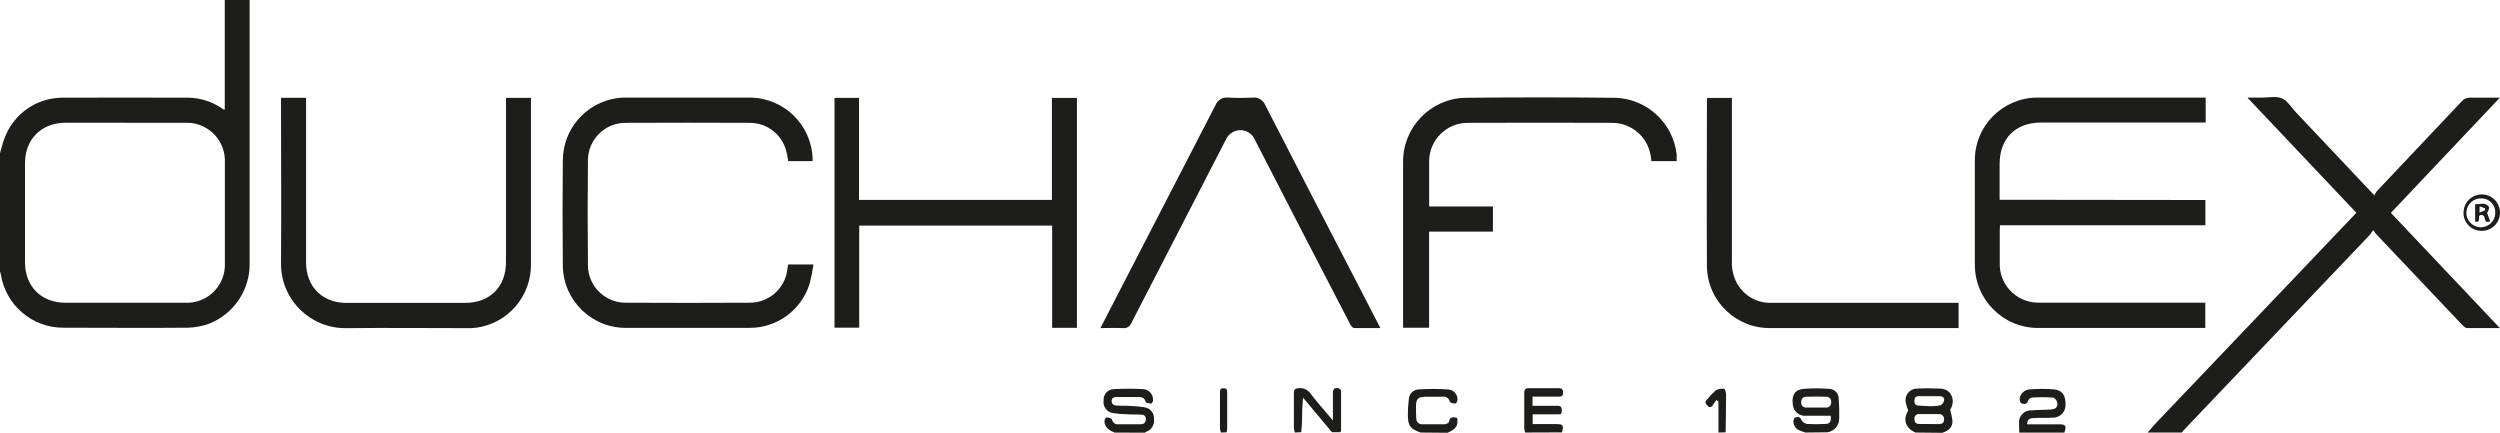
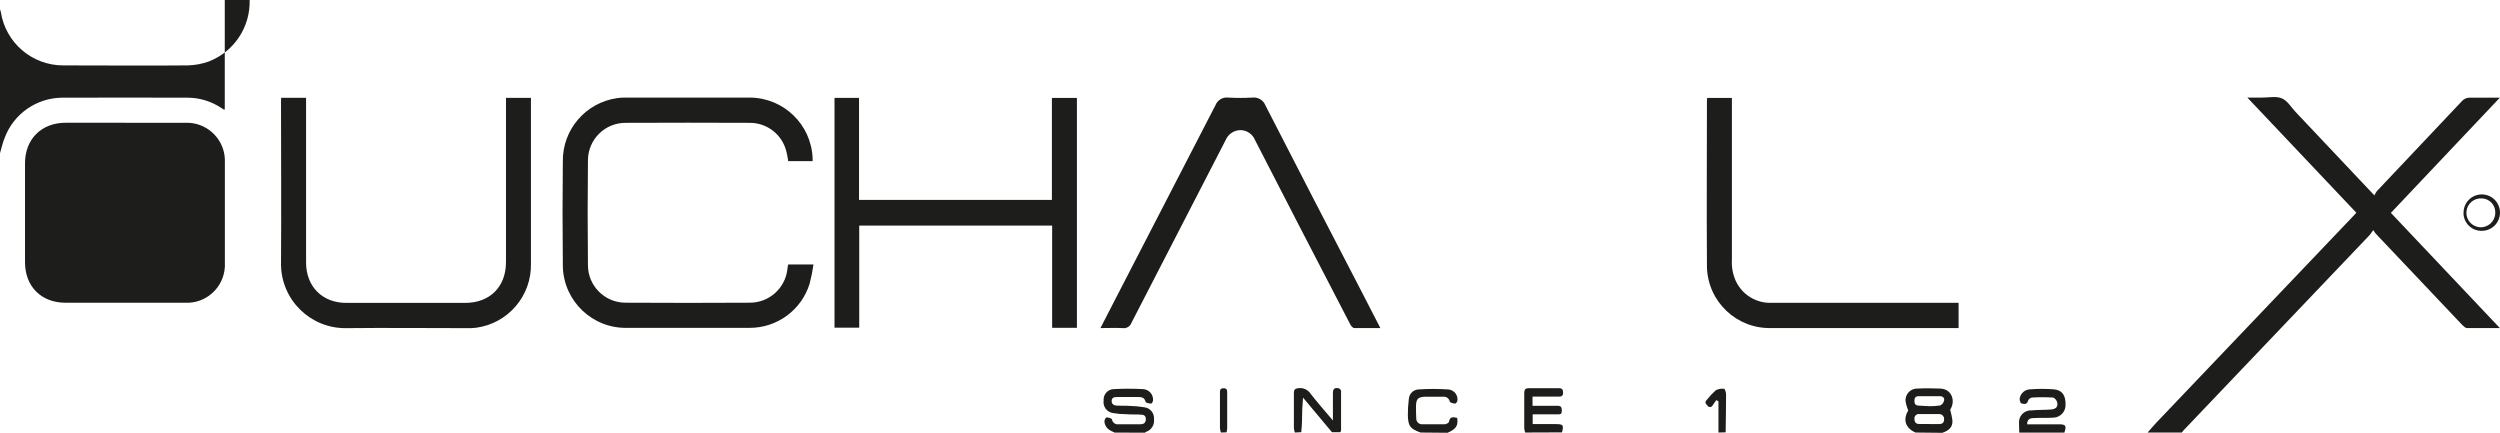
<svg xmlns="http://www.w3.org/2000/svg" id="Capa_2" viewBox="0 0 518.75 89.81">
  <defs>
    <style>.cls-1{clip-path:url(#clippath-1);}.cls-2{clip-path:url(#clippath);}.cls-3{fill:none;}.cls-4{fill:#1d1d1b;}</style>
    <clipPath id="clippath">
      <rect class="cls-3" width="518.75" height="89.81" />
    </clipPath>
    <clipPath id="clippath-1">
      <rect class="cls-3" width="518.75" height="89.81" />
    </clipPath>
  </defs>
  <g id="Capa_1-2">
    <g id="DUCHAFLEX">
      <g class="cls-2">
        <g class="cls-1">
-           <path class="cls-4" d="m0,31.79c.32-1.09.56-2.21,1-3.27,1.88-4.92,6.58-8.19,11.85-8.25,8.7-.05,17.4,0,26.1,0,2.49.01,4.93.76,7,2.15l.48.31h.21V0h5.16v54.43c.16,5.6-3.21,10.7-8.43,12.74-1.4.51-2.88.79-4.37.83-8.63.08-17.27,0-25.9,0-6.46,0-11.95-4.72-12.93-11.1-.04-.18-.1-.36-.17-.54v-24.57Zm26-6.32h-12.38c-5,0-8.43,3.38-8.43,8.41v20.52c0,5.05,3.37,8.42,8.42,8.42h24.74c4.35.24,8.07-3.1,8.31-7.45.01-.25.02-.51,0-.76v-20.91c.19-4.35-3.19-8.03-7.54-8.22-.25-.01-.51,0-.76,0h-12.36" />
+           <path class="cls-4" d="m0,31.79c.32-1.09.56-2.21,1-3.27,1.88-4.92,6.58-8.19,11.85-8.25,8.7-.05,17.4,0,26.1,0,2.49.01,4.93.76,7,2.15l.48.31h.21V0h5.16c.16,5.6-3.21,10.7-8.43,12.74-1.4.51-2.88.79-4.37.83-8.63.08-17.27,0-25.9,0-6.46,0-11.95-4.72-12.93-11.1-.04-.18-.1-.36-.17-.54v-24.57Zm26-6.32h-12.38c-5,0-8.43,3.38-8.43,8.41v20.52c0,5.05,3.37,8.42,8.42,8.42h24.74c4.35.24,8.07-3.1,8.31-7.45.01-.25.02-.51,0-.76v-20.91c.19-4.35-3.19-8.03-7.54-8.22-.25-.01-.51,0-.76,0h-12.36" />
          <path class="cls-4" d="m445.63,89.75c.6-.69,1.19-1.4,1.82-2.06l40.77-42.77.72-.78-22.61-23.89h3.06c1.37,0,2.9-.34,4.08.15,1.18.49,1.91,1.81,2.83,2.79l15.21,16.11c.31.32.62.64,1.18,1.24.14-.31.31-.6.51-.88,5.87-6.23,11.8-12.45,17.63-18.66.43-.5,1.08-.78,1.74-.73h6.15l-22.61,23.9,22.62,23.91h-6.81c-.34,0-.71-.37-1-.65-6-6.33-12-12.66-18-19-.11-.12-.18-.27-.46-.69-.4.53-.64.95-1,1.29l-38.32,40.21c-.15.16-.28.33-.41.51h-7.1Z" />
          <path class="cls-4" d="m397.46,89.75c-2.1-.93-2.65-2.7-1.5-4.56-.21-.51-.37-1.03-.49-1.56-.33-1.29.45-2.6,1.74-2.93.23-.06.47-.08.71-.07,1.56-.09,3.13-.06,4.69,0,2.45.08,3.21,2.64,2.05,4.38.2.7.35,1.42.46,2.14.15,1.53-.82,2.23-2.1,2.66l-5.56-.06Zm2.86-1.75h2c.67,0,1.09-.26,1.08-1,.04-.55-.37-1.03-.92-1.08-.03,0-.05,0-.08,0h-4.1c-.5-.08-.97.26-1.05.76-.01.08-.02.16,0,.24,0,.74.33,1.05,1,1.06h2.1m-.11-3.69c.79.01,1.57-.04,2.35-.16.41-.19.7-.56.8-1,.16-.57-.28-.91-.82-.92h-4.49c-.59,0-.84.36-.84.94s.16.94.77,1c.61.06,1.47.08,2.23.12" />
          <path class="cls-4" d="m231.26,89.75c-1.07-.44-2-1-2.1-2.32,0-.28.3-.83.43-.82.41,0,1.08.18,1.15.43.1.64.69,1.08,1.33,1h4.51c.63,0,1.15-.21,1.18-1,.03-.79-.44-1-1-1-1.05-.08-2.11,0-3.16-.1-.89,0-1.78-.08-2.66-.23-1.25-.18-2.12-1.34-1.94-2.59,0,0,0-.02,0-.03-.09-1.21.81-2.26,2.01-2.35.05,0,.09,0,.14,0,2-.11,4-.11,6,0,1.2.04,2.15,1.04,2.11,2.25,0,.02,0,.04,0,.05,0,.25-.26.71-.37.7-.42,0-1.13-.15-1.18-.36-.21-.89-.81-1-1.51-1h-4.41c-.52,0-1.08.07-1.12.77-.04.7.48,1,1.05,1,.86.07,1.72,0,2.58.07,1.08.02,2.16.12,3.23.3,1.2.19,2.04,1.28,1.93,2.49.13,1.15-.56,2.24-1.66,2.6-.08.05-.15.1-.21.17l-6.33-.02Z" />
-           <path class="cls-4" d="m374.62,89.75c-.39-.13-.79-.25-1.16-.41-.77-.29-1.29-1.01-1.33-1.83,0-.3.17-.82.38-.88.43-.13.95-.25,1.25.45.24.45.66.78,1.16.89,1.27.08,2.55.08,3.82,0,1,0,1.24-.5,1.14-1.71h-5c-1.39.19-2.67-.79-2.86-2.18-.01-.09-.02-.18-.02-.27-.26-1.75.48-3,2.24-3.12,1.78-.14,3.56-.14,5.34,0,1.08.03,1.95.92,1.95,2,.11,1.36.13,2.74.11,4.11.02,1.43-1.01,2.66-2.42,2.9l-4.6.05Zm2.23-5.18h2c.55.06,1.04-.33,1.11-.88.01-.09,0-.18,0-.27.06-.55-.33-1.04-.88-1.1-.04,0-.08,0-.12,0-1.4-.04-2.8-.04-4.2,0-.55,0-1,.44-1.01.99,0,.05,0,.1.01.15-.07.55.32,1.05.87,1.11.04,0,.08,0,.13,0h2.1" />
          <path class="cls-4" d="m419,89.75c0-.64-.06-1.27-.05-1.91-.13-1.35.87-2.55,2.22-2.68.1,0,.19-.01.29,0,1.36-.13,2.74-.09,4.1-.19,1.1-.09,1.54-.6,1.29-1.55-.1-.38-.55-.91-.87-.93-1.46-.09-2.92-.09-4.38,0-.36.08-.66.34-.79.68-.23.87-.9.65-1.38.53-.2-.05-.41-.72-.34-1.06.2-1.09,1.15-1.87,2.26-1.86,1.59-.12,3.18-.12,4.77,0,1.74.13,2.51,1.21,2.48,3.13.08,1.43-1.01,2.66-2.45,2.75-.05,0-.1,0-.15,0-1.27.1-2.56,0-3.83.08-.7,0-1.54.06-1.54,1.3h6.58c1.44,0,1.63.28,1.15,1.72h-9.36Z" />
          <path class="cls-4" d="m316.47,89.75c-.1-.29-.16-.6-.19-.91v-7.29c0-.73.26-1,.95-1h6.23c.69,0,.88.3.88.93s-.29.83-.88.82h-5.46v1.9h5.15c.75,0,.94.3.93,1-.01.7-.22.79-.81.78h-5.24v2.02h4.77c1.57,0,1.72.2,1.31,1.72l-7.64.03Z" />
          <path class="cls-4" d="m268.68,89.75c-.1-.3-.16-.6-.2-.91v-7.29c0-.71.24-.92.93-1,.96-.14,1.91.27,2.47,1.06,1.43,1.86,3,3.62,4.7,5.64v-5.69c0-.87.35-1.17,1.17-1,.21.06.52.35.52.53v8.25c0,.12-.11.23-.17.34h-1.72l-6-7.17c-.15,1.6-.22,3.2-.21,4.81,0,.79-.1,1.58-.16,2.36l-1.33.07Z" />
          <path class="cls-4" d="m294.78,89.75c-2.18-.76-2.62-1.34-2.65-3.7,0-1.08.06-2.16.2-3.24.06-1.05.87-1.9,1.92-2,2.09-.14,4.2-.14,6.29,0,1.12.1,1.95,1.06,1.89,2.18,0,.27-.3.76-.44.75-.41,0-1.1-.18-1.16-.42-.14-.66-.76-1.1-1.43-1h-3.74c-1.42.06-1.81.48-1.84,1.89,0,.86,0,1.73.05,2.59-.02.66.49,1.22,1.15,1.24.05,0,.1,0,.14,0h4.6c.32,0,.87-.3.9-.52.2-1.22,1-.94,1.71-.81.22,1.65-.21,2.29-2,3.09l-5.6-.05Z" />
          <path class="cls-4" d="m356.58,89.75v-6.47l-.45-.26c-.27.39-.53.79-.81,1.17-.17.28-.54.36-.81.19-.08-.05-.14-.11-.19-.19-.36-.38-.67-.71-.17-1.21.56-.71,1.18-1.37,1.85-1.98.54-.3,1.15-.41,1.76-.32.17,0,.4.77.4,1.18,0,2.62-.05,5.24-.09,7.85l-1.49.04Z" />
          <path class="cls-4" d="m253.33,89.75c-.09-.3-.16-.6-.19-.91v-7.28c0-.54,0-1,.73-1s.77.38.77.93v7.38c-.02.28-.06.56-.13.84l-1.18.04Z" />
-           <path class="cls-4" d="m457.62,41.5v5.24h-42.62c0,.4-.05.71-.05,1v6.71c-.2,4.41,3.22,8.15,7.63,8.35.25.01.51.01.76,0h34.26v5.25h-34.6c-7.25.06-13.16-5.77-13.22-13.02v-21.67c-.06-7.18,5.71-13.05,12.89-13.11h35.01v5.18h-34.16c-5.31,0-8.6,3.3-8.6,8.62v7.4l42.7.05Z" />
          <path class="cls-4" d="m168.62,33.44h-5.06c-.14-.72-.22-1.42-.41-2.09-.88-3.44-3.97-5.85-7.52-5.86-8.6-.04-17.2-.04-25.81,0-4.3-.02-7.8,3.46-7.82,7.76v.06c-.08,7.22-.08,14.45,0,21.68-.02,4.3,3.46,7.8,7.76,7.82.06,0,.11,0,.17,0,8.53.05,17.06.05,25.61,0,3.99.03,7.36-2.94,7.84-6.89,0-.34.11-.68.17-1.05h5.25c-.19,1.35-.46,2.68-.8,4-1.69,5.46-6.75,9.18-12.47,9.16h-25.34c-7.21.19-13.21-5.5-13.4-12.72,0-.17,0-.33,0-.49-.08-7.13-.08-14.26,0-21.39-.06-6.54,4.73-12.12,11.21-13.06.63-.1,1.27-.14,1.91-.12h25.71c7,.05,12.73,5.59,13,12.59v.59" />
          <polygon class="cls-4" points="178.29 46.81 178.29 67.99 173.16 67.99 173.16 20.31 178.25 20.31 178.25 41.48 218.27 41.48 218.27 20.32 223.46 20.32 223.46 68.02 218.32 68.02 218.32 46.81 178.29 46.81" />
          <path class="cls-4" d="m58.33,20.3h5.18v34.16c0,5,3.37,8.39,8.34,8.39h24.67c5.13,0,8.47-3.33,8.47-8.46V20.31h5.18v34.39c.15,6.67-4.72,12.39-11.33,13.3-.63.08-1.27.11-1.91.09-8.38,0-16.76-.09-25.14,0-7.36.08-13.4-5.82-13.48-13.18,0-.09,0-.17,0-.26.08-11.13,0-22.26,0-33.39l.02-.96Z" />
-           <path class="cls-4" d="m347.92,33.43h-5.27c0-.41-.08-.81-.15-1.21-.66-3.88-4.02-6.72-7.95-6.73-10-.04-20-.04-30,0-4.42,0-8,3.58-8,8,0,.07,0,.14,0,.2v9.15h13.23v5.21h-13.24v19.95h-5.4v-34.48c0-7.16,5.7-13.03,12.86-13.23,10.42-.11,20.84-.11,31.27,0,6.52.26,11.88,5.23,12.64,11.71.02.46.02.93,0,1.39" />
          <path class="cls-4" d="m286.43,68.07h-5.43c-.28,0-.65-.43-.81-.74-3.51-6.74-7-13.49-10.49-20.24-3.09-6-6.18-12-9.27-18-.5-1.26-1.72-2.09-3.07-2.09-1.35.03-2.55.86-3.06,2.11-6.51,12.65-13.02,25.28-19.53,37.89-.27.75-1.04,1.2-1.83,1.08-1.48-.08-3,0-4.6,0,1.1-2.15,2.13-4.16,3.17-6.16,6.9-13.33,13.8-26.7,20.7-40.09.42-1.07,1.51-1.72,2.65-1.58,1.66.09,3.33.09,5,0,1.17-.14,2.29.53,2.72,1.63,6.67,13,13.38,26,20.14,39l3.73,7.24" />
          <path class="cls-4" d="m406.41,62.82v5.25h-38.88c-7.18.19-13.15-5.48-13.34-12.65,0-.14,0-.28,0-.42-.08-11.35,0-22.71,0-34.06,0-.19,0-.37.06-.62h5.12v33.56c-.09,1.5.18,3.01.79,4.39,1.34,2.9,4.3,4.71,7.5,4.56h38.78-.03Z" />
          <path class="cls-4" d="m511.19,44.17c-.03-2.09,1.64-3.8,3.73-3.83,2.09-.03,3.8,1.64,3.83,3.73.03,2.09-1.64,3.8-3.73,3.83h-.02c-2.07.05-3.78-1.58-3.83-3.65,0-.03,0-.05,0-.08m6.6,0c.07-1.58-1.15-2.93-2.74-3-.02,0-.04,0-.06,0-1.65-.11-3.08,1.14-3.19,2.79-.11,1.65,1.14,3.08,2.79,3.19,1.65.11,3.08-1.14,3.19-2.79,0-.06,0-.13,0-.19" />
-           <path class="cls-4" d="m513.59,46v-3.64c1,.1,2.11-.51,2.83.55.18.28-.09.87-.35,1.27.21.57.42,1.15.65,1.76-.63.21-1,.15-1.09-.47-.09-.62-.4-1-1-.82-.6.18.34,1.56-1,1.35m.87-1.87c.46-.2.81-.33,1.13-.51.06,0,0-.38,0-.4-.36-.15-.73-.28-1.11-.39l-.02,1.3Z" />
        </g>
      </g>
    </g>
  </g>
</svg>